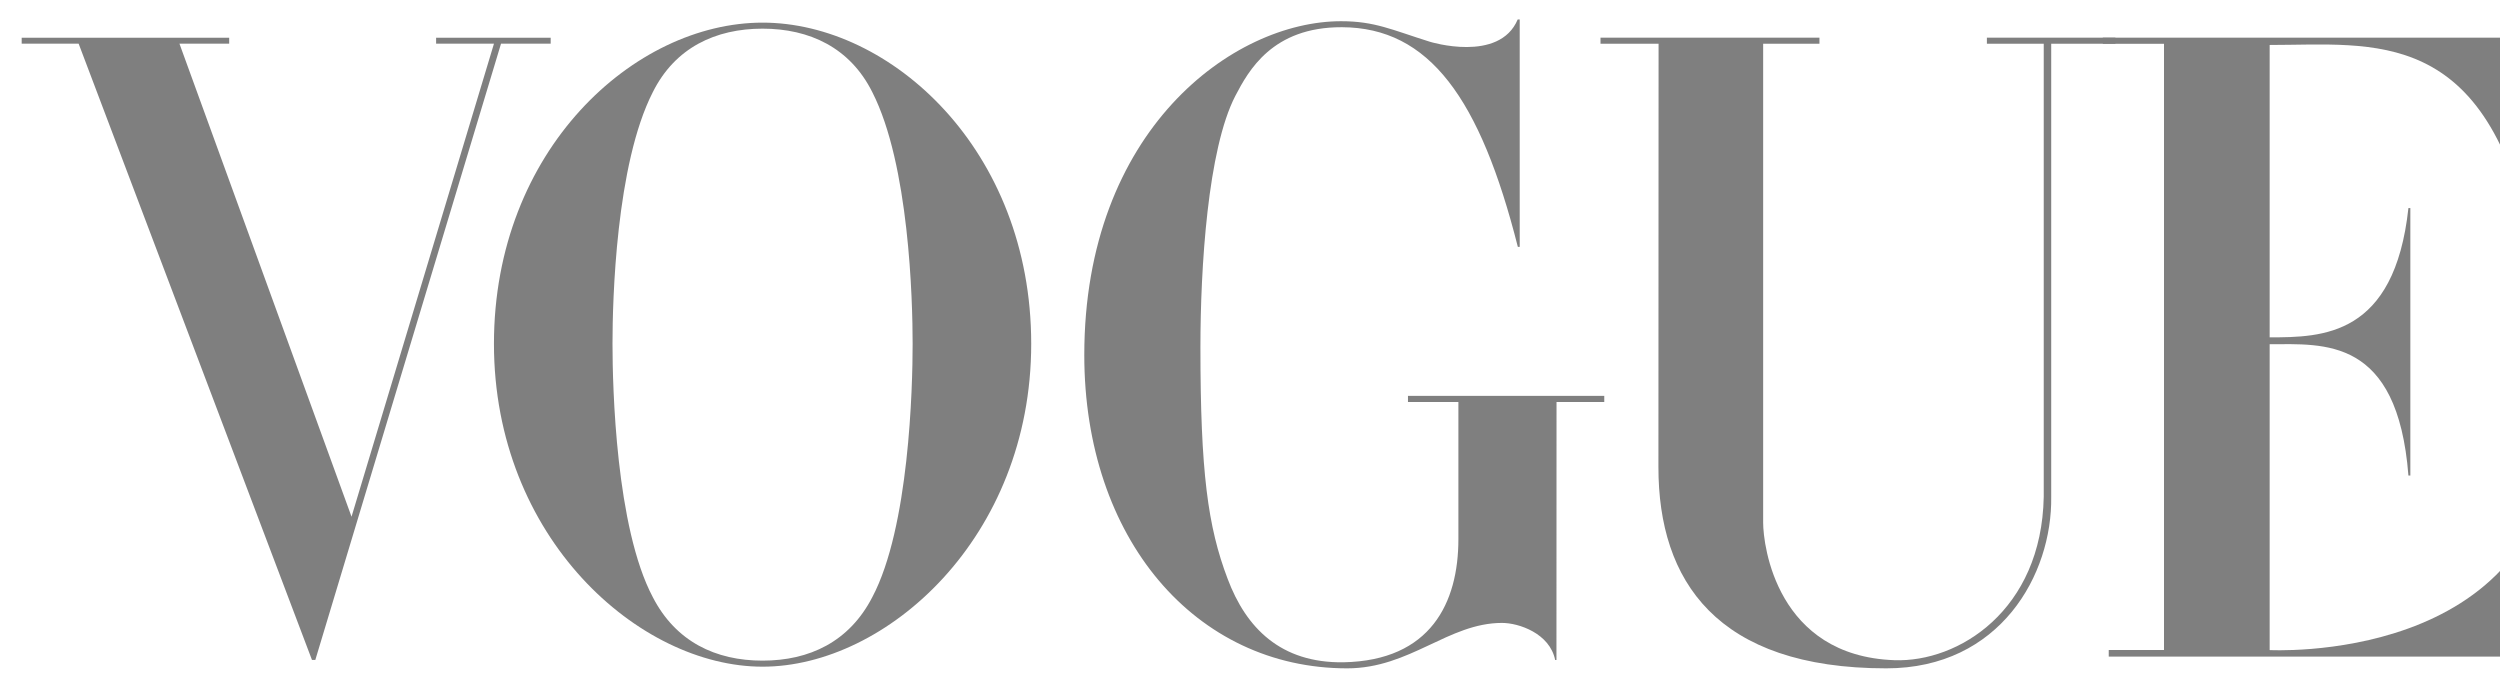
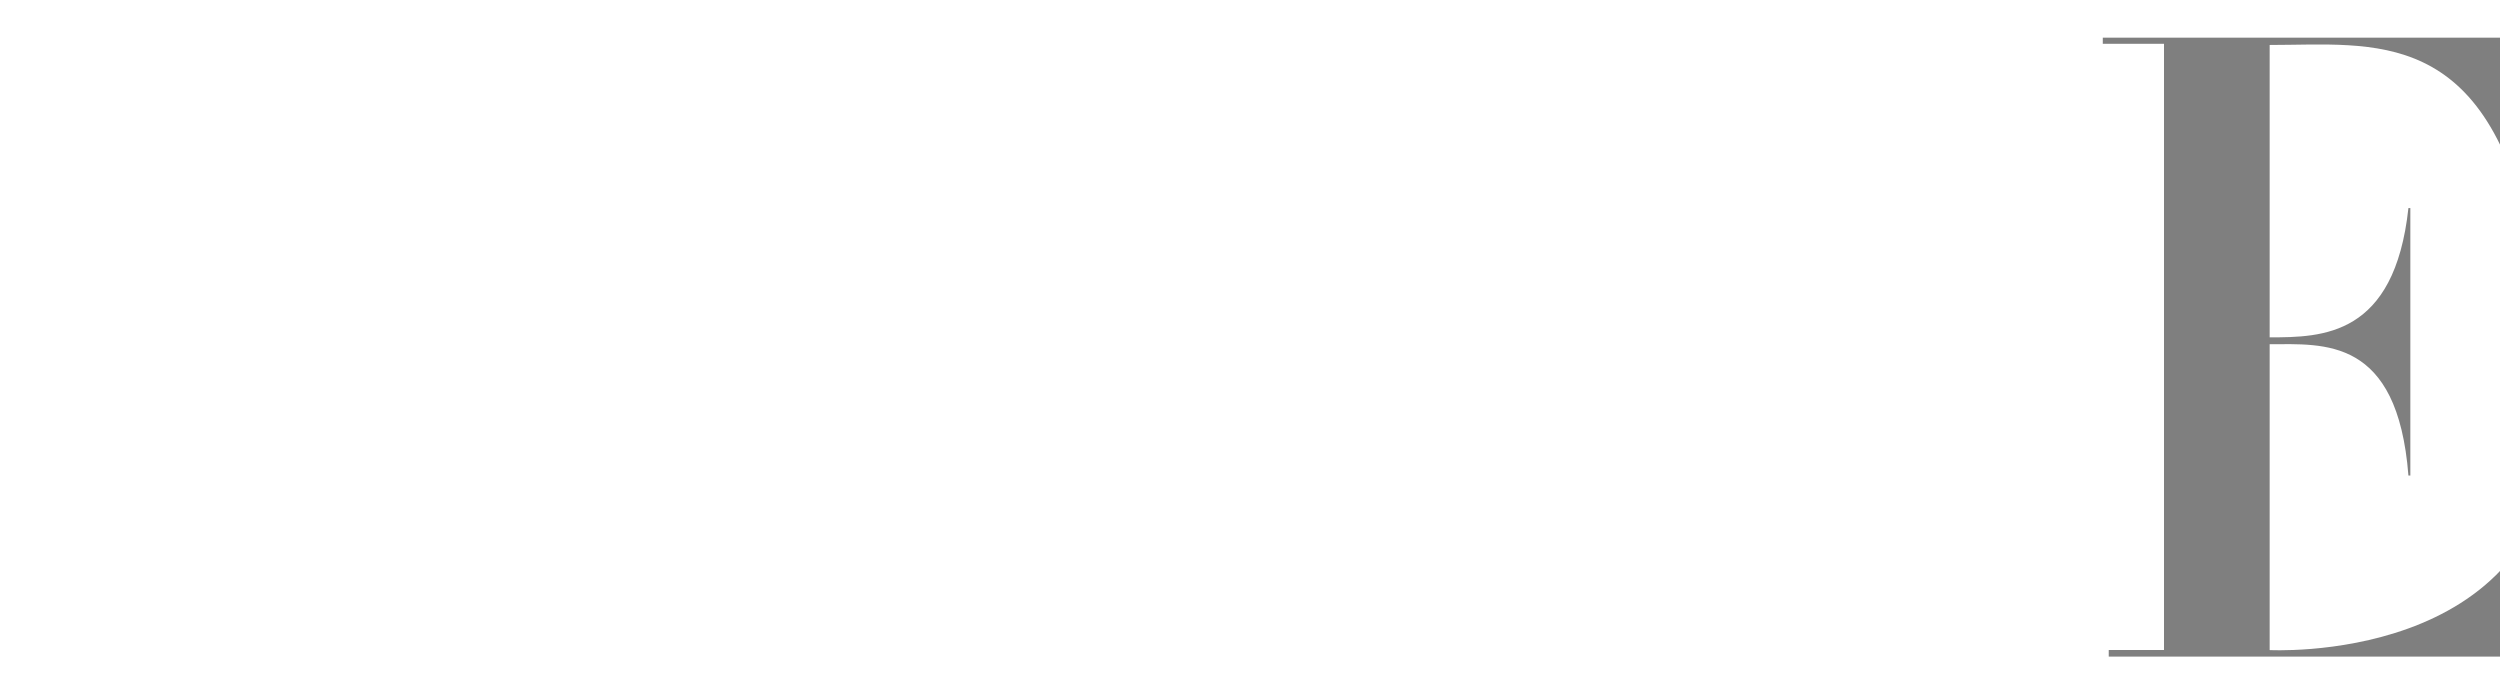
<svg xmlns="http://www.w3.org/2000/svg" fill="none" viewBox="0 0 95 26" height="26" width="95">
  <g opacity="0.5">
    <path fill="black" d="M79.906 1.665H82.232V24.701H80.132V24.95H97.265V16.288H97.146C96.732 25.326 86.188 24.701 86.188 24.701L86.247 24.711V13.08C88.306 13.08 91.107 12.786 91.52 18.071H91.593V7.907H91.52C90.989 12.785 88.256 12.819 86.247 12.819V1.62V1.709C90.204 1.709 94.54 0.937 96.222 9.361H96.317V1.431H79.906V1.665Z" />
-     <path fill="black" d="M80.385 1.662V1.431H75.502V1.662H77.662V18.874C77.583 23.194 74.422 25.175 71.985 25.087C67.514 24.927 67 20.727 67 19.862V1.662H69.139V1.431H60.819V1.662H63.026L63.02 17.755C63.02 22.069 65.229 25.397 71.679 25.397C76.005 25.397 77.99 21.832 77.946 18.875V1.662H80.385Z" />
-     <path fill="black" d="M59.148 15.275H60.962V15.042H53.503V15.275H55.419V20.488C55.419 22.9 54.371 25.103 51.05 25.167C48.662 25.2 47.351 23.858 46.652 22C45.895 20.011 45.616 17.925 45.616 13.197C45.616 10.165 45.895 5.665 46.943 3.643C47.438 2.697 48.342 1.025 50.992 1.034C54.315 1.047 56.25 3.741 57.678 9.381H57.749V0.739H57.673C56.974 2.402 54.34 1.588 54.34 1.588C52.885 1.132 52.244 0.806 50.961 0.806C46.855 0.806 41.203 4.948 41.203 13.491C41.203 20.469 45.426 25.397 51.193 25.397C53.581 25.397 55.038 23.671 57.076 23.671C57.716 23.671 58.891 24.069 59.096 25.079H59.145L59.148 15.275Z" />
-     <path fill="black" d="M34.68 13.065C34.68 14.729 34.548 20.047 33.148 22.691C32.273 24.388 30.757 25.104 28.977 25.104C27.198 25.104 25.68 24.387 24.806 22.691C23.406 20.047 23.275 14.728 23.275 13.065C23.275 11.4 23.406 6.244 24.806 3.503C25.653 1.805 27.198 1.089 28.977 1.089C30.756 1.089 32.302 1.807 33.148 3.503C34.548 6.244 34.68 11.4 34.68 13.065ZM39.186 13.065C39.186 5.69 33.849 0.86 28.978 0.86C24.107 0.86 18.77 5.69 18.77 13.065C18.77 20.439 24.283 25.334 28.978 25.334C33.673 25.334 39.186 20.439 39.186 13.065Z" />
-     <path fill="black" d="M16.572 1.434V1.659H18.771L13.358 19.635L6.819 1.659H8.709V1.434H0.824V1.659H2.988L11.855 25.078H11.982L19.039 1.659H20.926V1.434H16.572Z" />
  </g>
</svg>